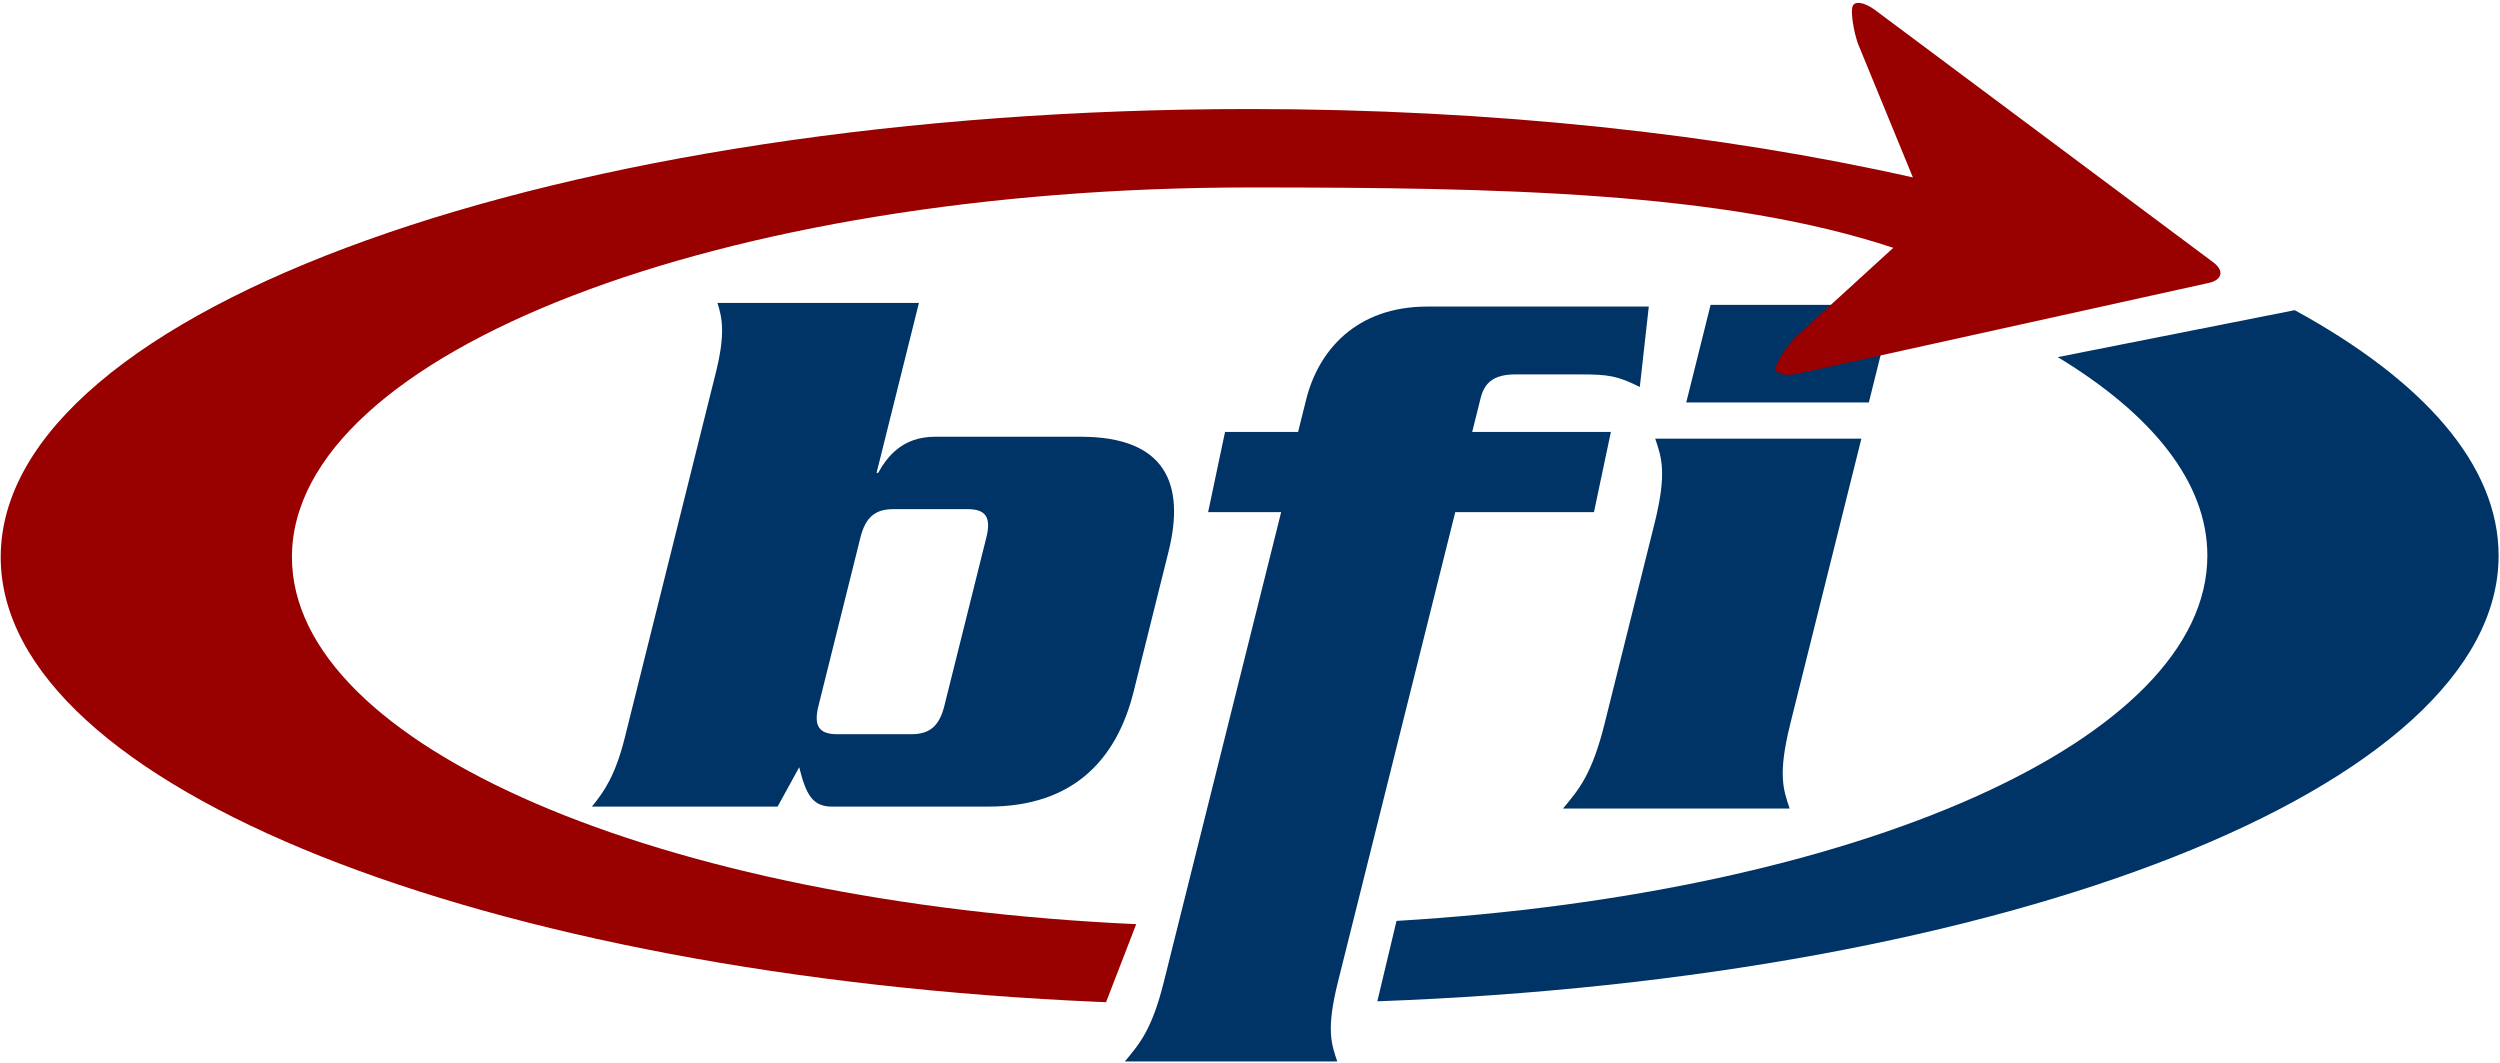
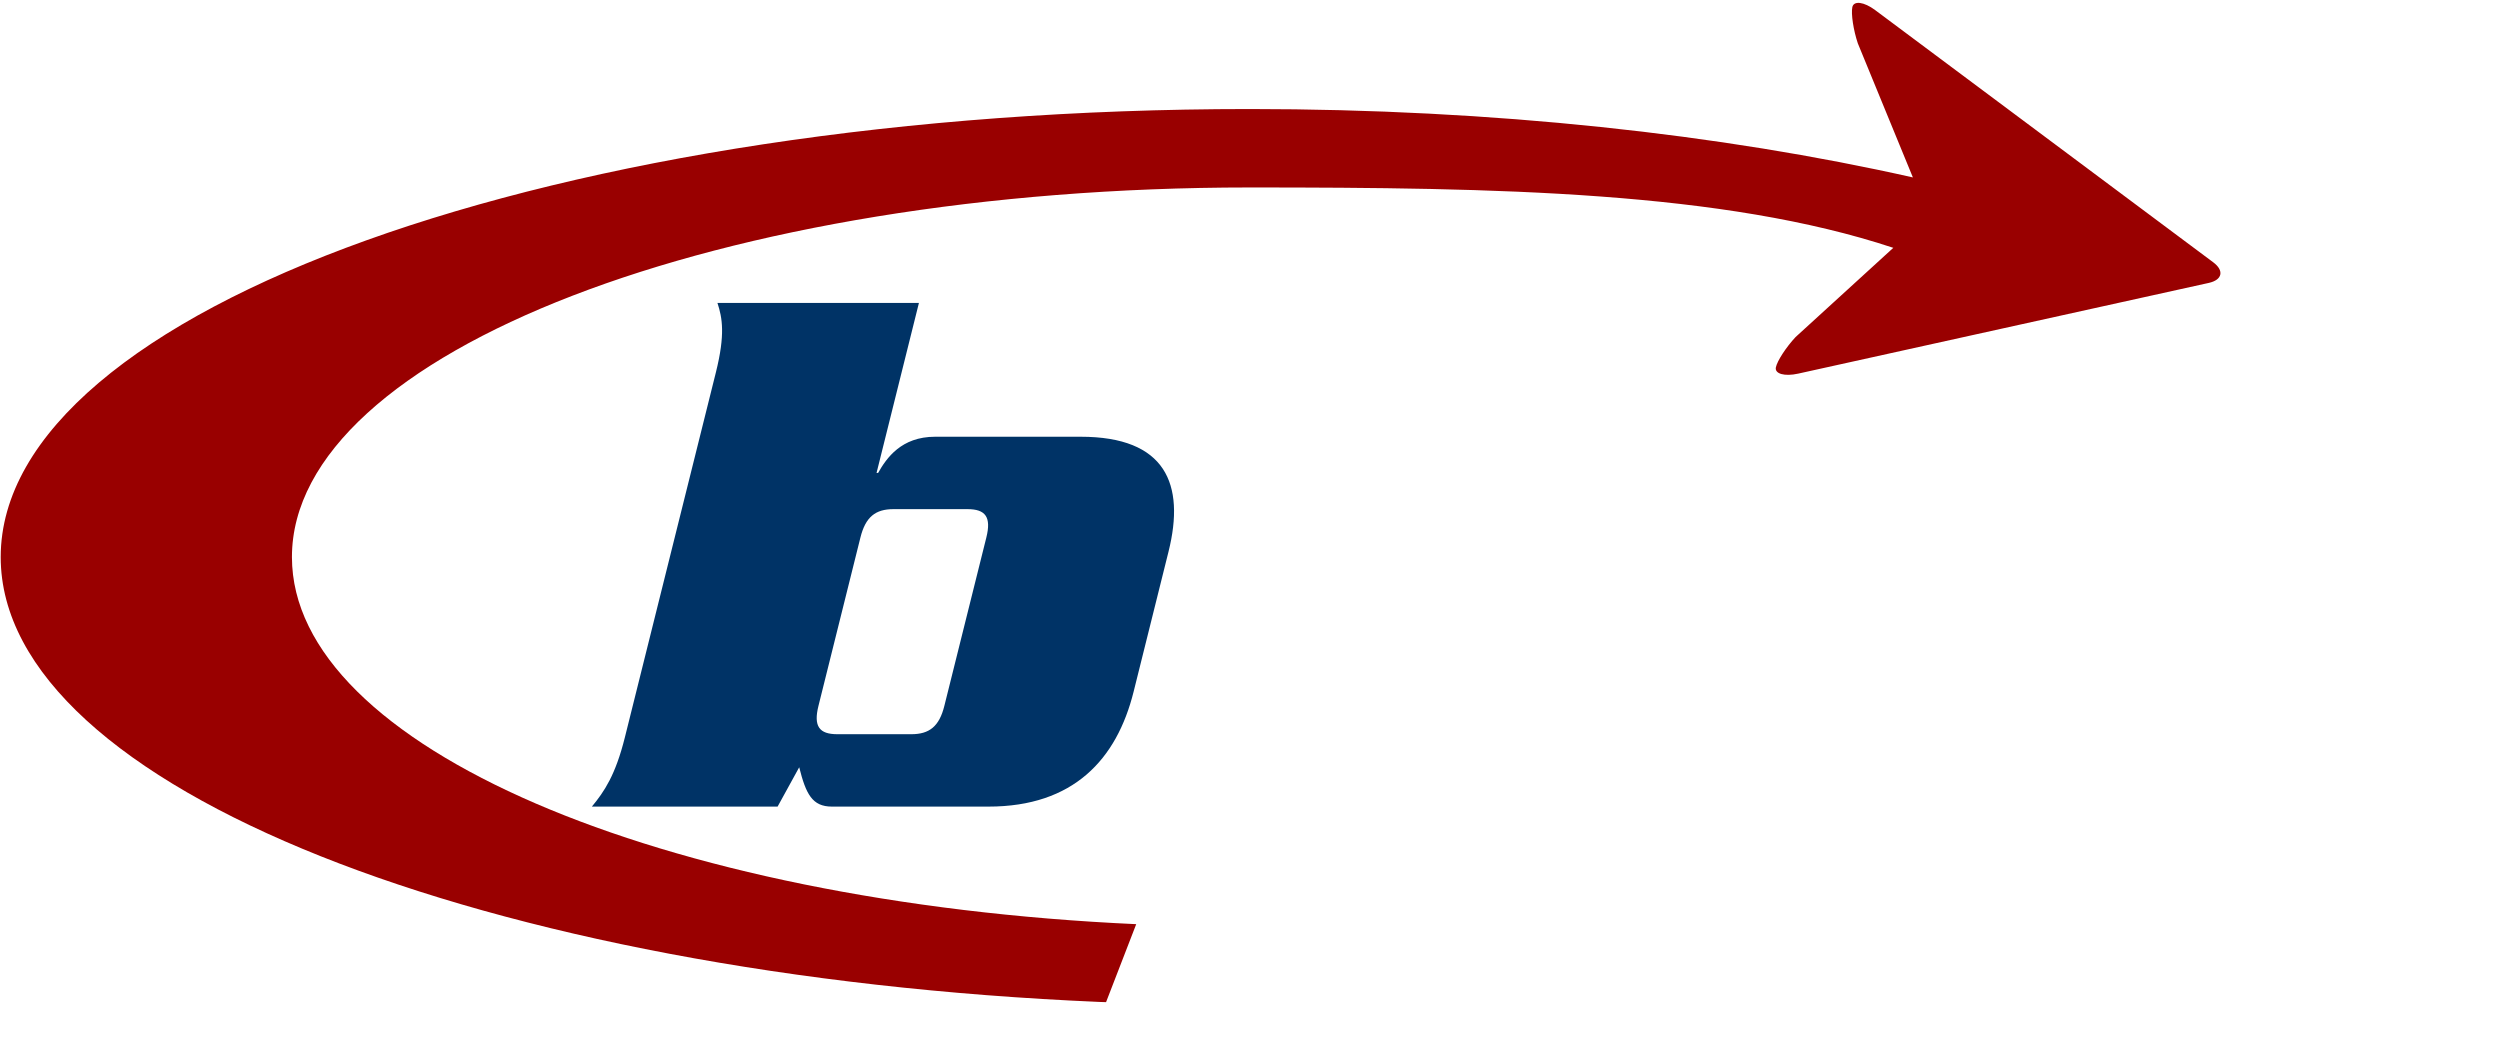
<svg xmlns="http://www.w3.org/2000/svg" height="302" viewBox="-.201 -.816 710 302" width="710">
  <g fill="#036">
    <path d="m232.242 199.651c-1.453 5.815.226 8.048 5.361 8.048h21.015c5.142 0 7.931-2.232 9.378-8.048l11.927-47.824c1.447-5.815-.229-8.048-5.37-8.048h-21.006c-5.142 0-7.931 2.232-9.384 8.048zm-64.35 28.608c3.516-4.248 6.7-8.938 9.372-19.667l25.86-103.699c2.675-10.729 1.828-15.419.431-19.667h57.217l-12.035 48.275h.442c2.399-4.248 6.589-10.283 16.195-10.283h41.344c24.141 0 29.736 13.409 24.943 32.628l-9.917 39.785c-4.796 19.219-17.077 32.628-41.215 32.628h-44.473c-5.587 0-7.38-3.574-9.281-11.171l-6.138 11.171z" />
-     <path d="m537.451 85.771-6.902 27.715h-51.855l6.914-27.715zm-67.781 62.13c3.621-14.525 2.004-18.773.211-24.138h58.547l-20.168 80.906c-3.621 14.525-1.998 18.773-.205 24.135h-64.365c4.465-5.361 8.203-9.609 11.824-24.135z" />
-     <path d="m379.781 278.023c-3.396 13.62-1.872 17.599-.199 22.626h-60.334c4.187-5.027 7.69-9.006 11.086-22.626l33.313-133.392h-20.742l4.805-22.77h20.742l2.3-9.217c3.448-13.828 14.13-26.399 34.45-26.399h62.856l-2.555 22.837c-6.334-3.144-8.748-3.565-16.922-3.565h-18.437c-6.281 0-8.798 2.514-9.841 6.709l-2.405 9.636h39.39l-4.805 22.77h-39.393z" />
-     <path d="m396.407 260.72c130.415-7.746 230.282-51.252 230.282-103.752 0-20.742-15.592-40.081-42.492-56.364l67.307-13.333c36.604 20.016 57.896 43.963 57.896 69.697 0 65.88-139.582 120.07-318.437 126.586z" />
  </g>
  <path d="m628.365 73.683-96.029-71.637c-3.17-2.361-6.076-2.733-6.475-.832-.398 1.907.305 6.533 1.559 10.277l15.639 38.083c-54.58-12.302-119.147-19.424-188.364-19.424-195.888.001-354.695 56.977-354.695 127.249 0 65.54 138.252 118.866 312.059 126.337l1.86.059 8.563-22.146c-135.032-6.149-239.774-50.476-239.774-104.25 0-57.976 121.778-104.974 271.986-104.974 70.31 0 134.511 1.134 182.804 17.142l-27.75 25.336c-2.695 2.886-5.215 6.762-5.602 8.604-.381 1.837 2.455 2.646 6.316 1.793l116.638-25.769c3.855-.856 4.423-3.487 1.265-5.848" fill="#900" />
</svg>